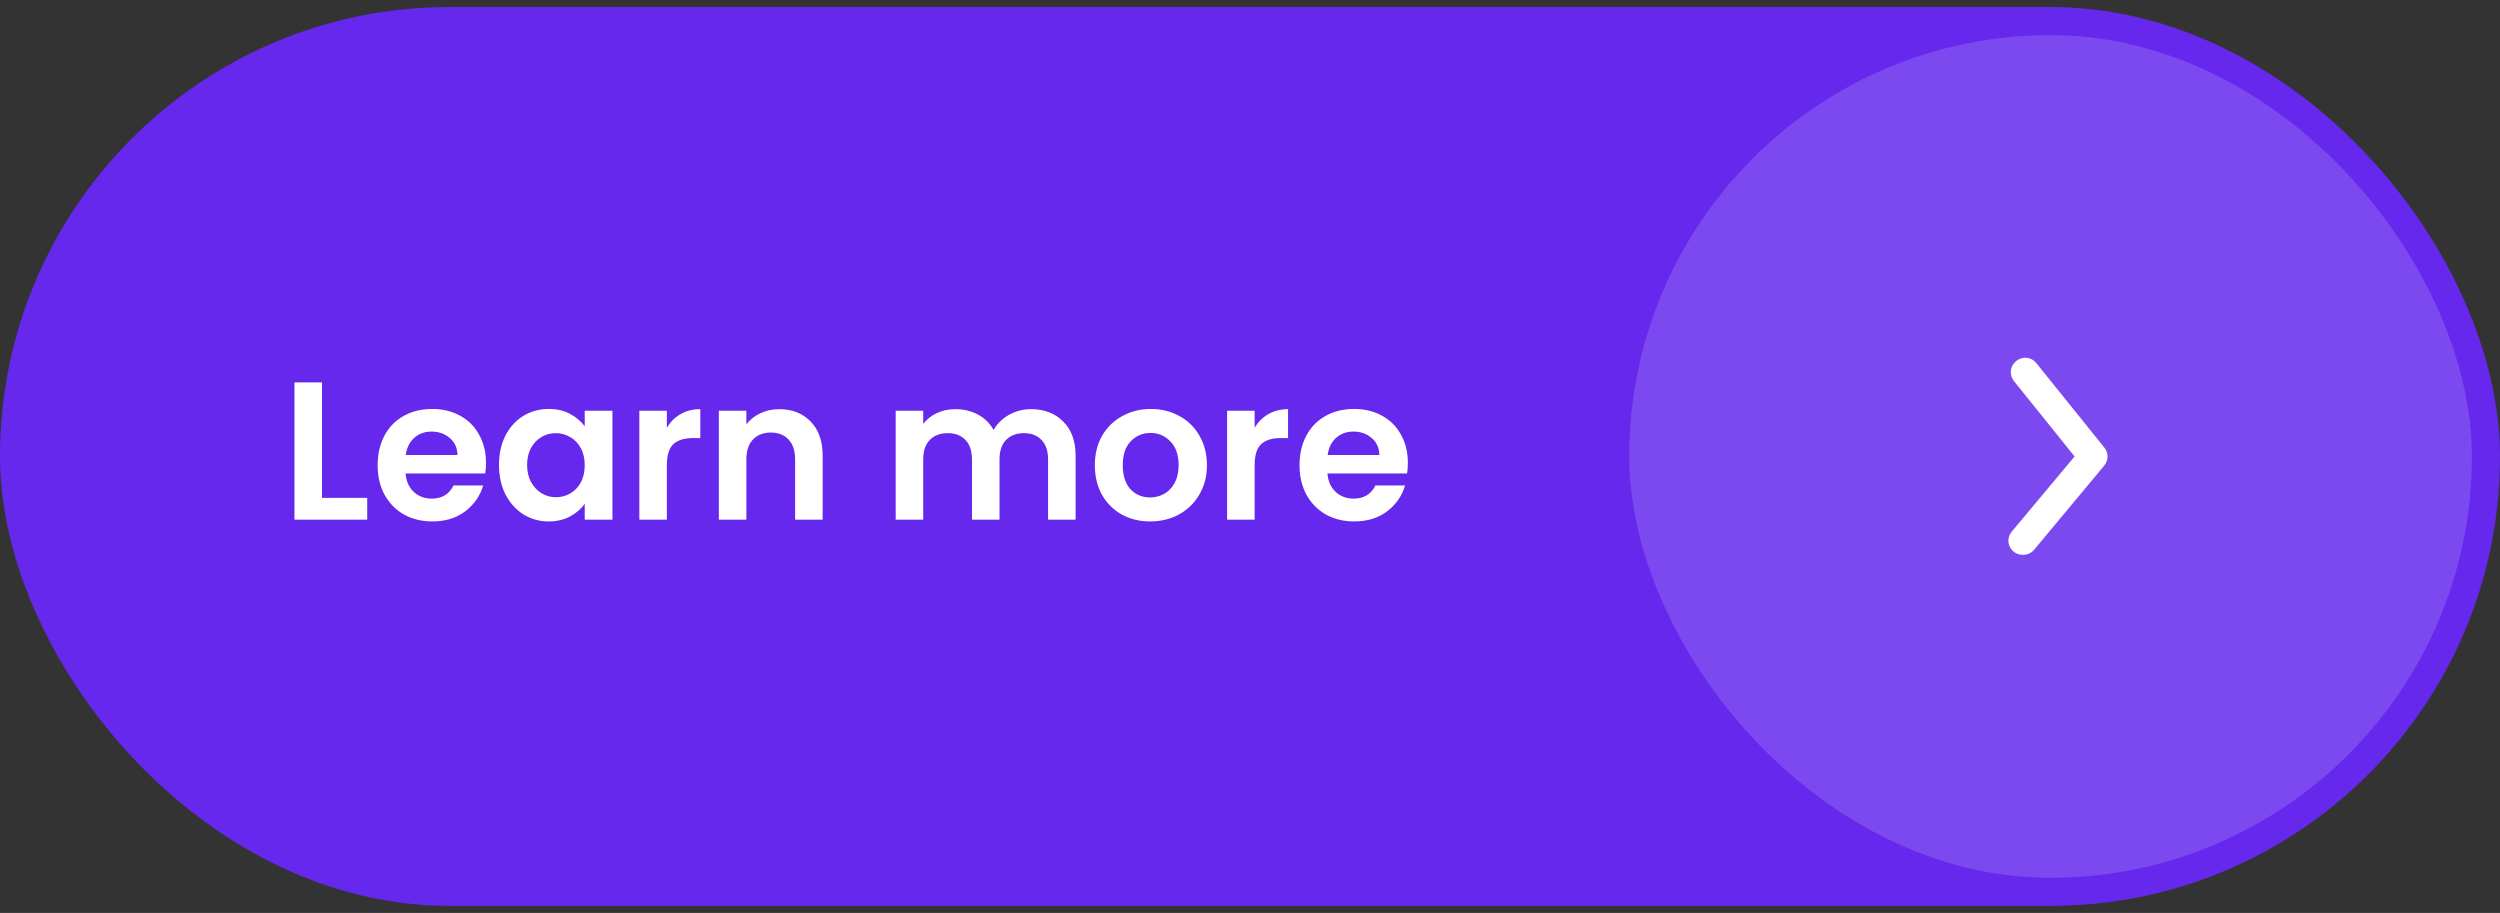
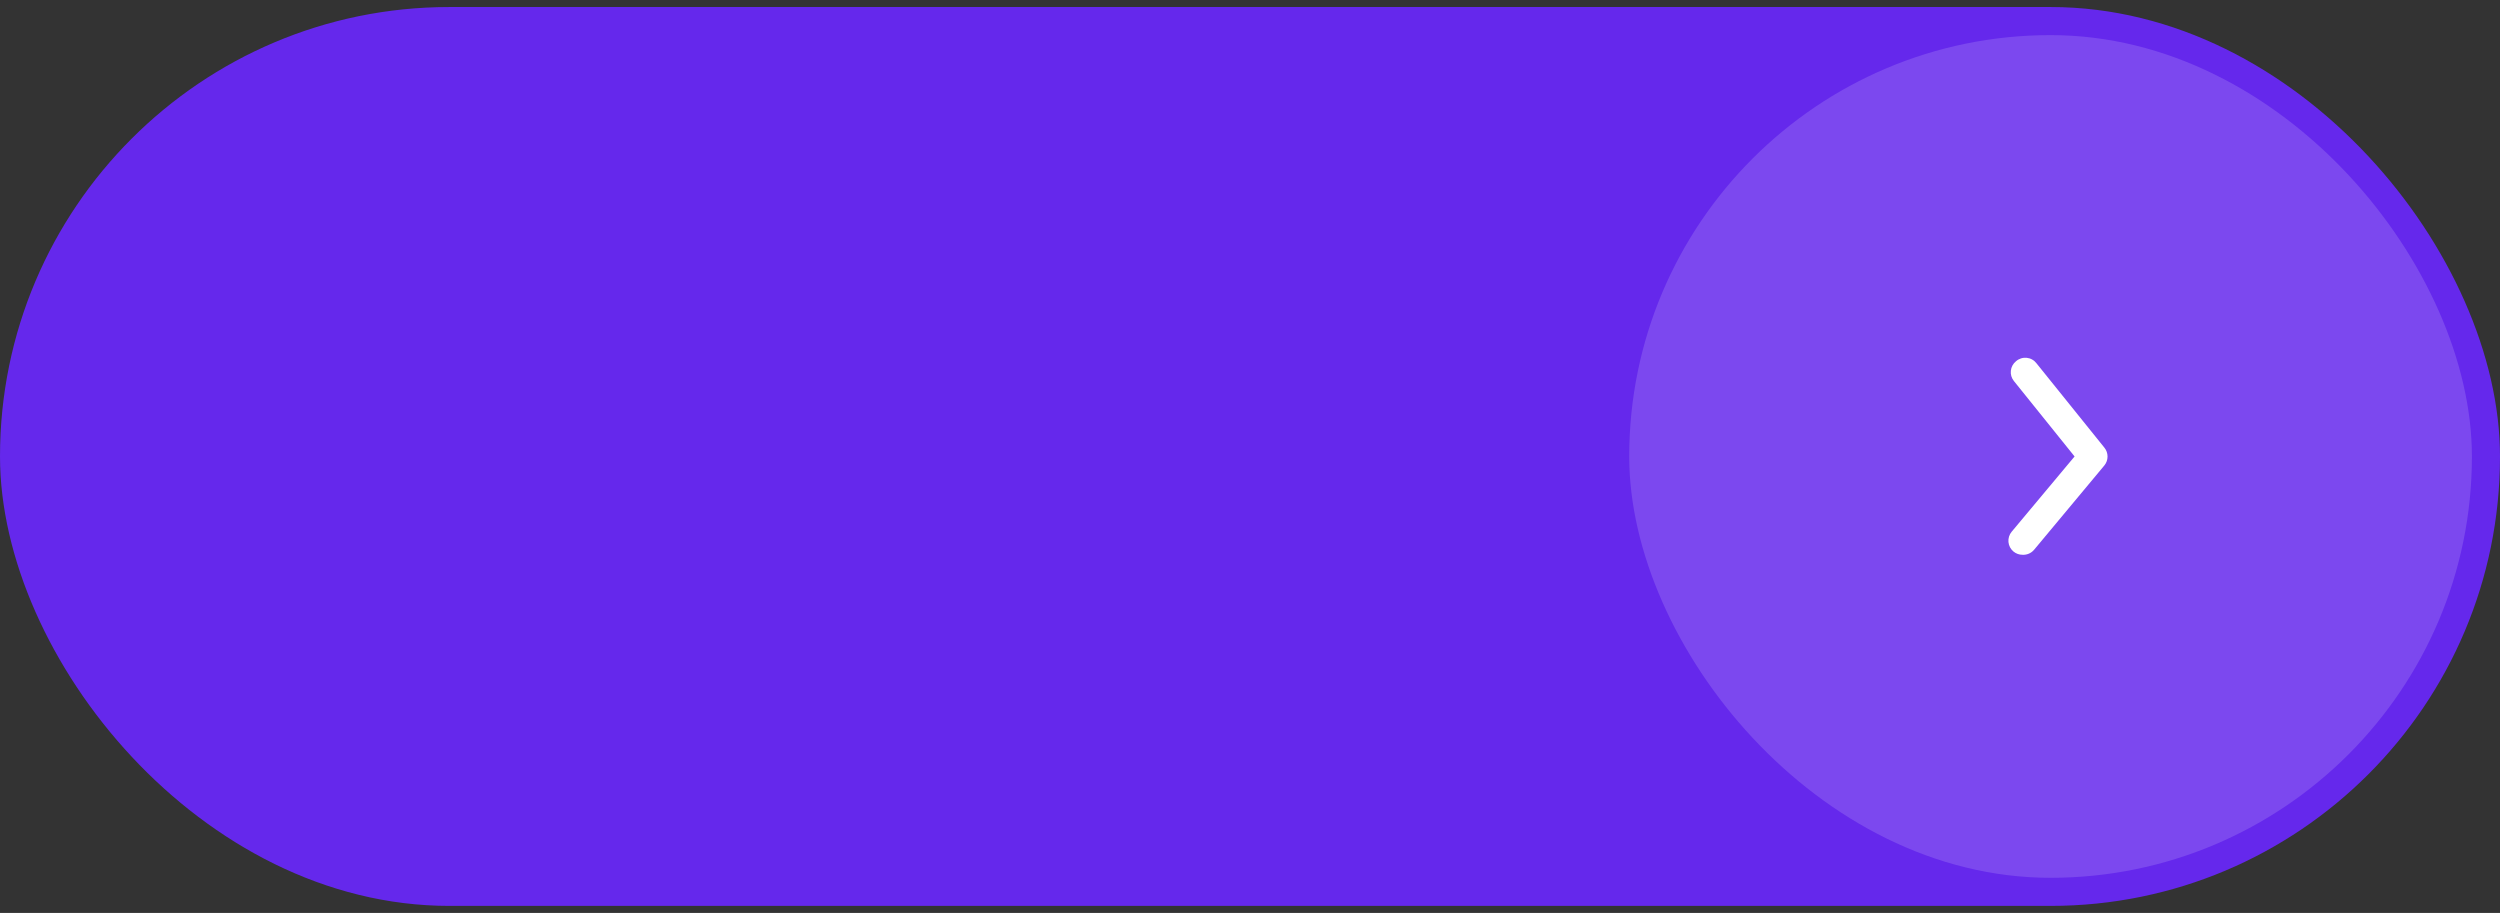
<svg xmlns="http://www.w3.org/2000/svg" width="178" height="65" viewBox="0 0 178 65" fill="none">
  <rect x="0" y="0" width="178" height="65" fill="#333333" stroke="none" />
  <rect y="0.5" width="178" height="64" rx="32" fill="#6528EC" />
-   <path d="M22.926 35.446H26.146V37H20.966V27.228H22.926V35.446ZM34.602 32.954C34.602 33.234 34.583 33.486 34.546 33.71H28.876C28.922 34.27 29.118 34.709 29.464 35.026C29.809 35.343 30.234 35.502 30.738 35.502C31.466 35.502 31.984 35.189 32.292 34.564H34.406C34.182 35.311 33.752 35.927 33.118 36.412C32.483 36.888 31.704 37.126 30.78 37.126C30.033 37.126 29.361 36.963 28.764 36.636C28.176 36.3 27.714 35.829 27.378 35.222C27.051 34.615 26.888 33.915 26.888 33.122C26.888 32.319 27.051 31.615 27.378 31.008C27.704 30.401 28.162 29.935 28.75 29.608C29.338 29.281 30.014 29.118 30.78 29.118C31.517 29.118 32.175 29.277 32.754 29.594C33.342 29.911 33.794 30.364 34.112 30.952C34.438 31.531 34.602 32.198 34.602 32.954ZM32.572 32.394C32.562 31.89 32.38 31.489 32.026 31.19C31.671 30.882 31.237 30.728 30.724 30.728C30.238 30.728 29.828 30.877 29.492 31.176C29.165 31.465 28.964 31.871 28.89 32.394H32.572ZM35.528 33.094C35.528 32.31 35.682 31.615 35.99 31.008C36.308 30.401 36.732 29.935 37.264 29.608C37.806 29.281 38.408 29.118 39.07 29.118C39.649 29.118 40.153 29.235 40.582 29.468C41.021 29.701 41.371 29.995 41.632 30.35V29.244H43.606V37H41.632V35.866C41.38 36.23 41.03 36.533 40.582 36.776C40.144 37.009 39.635 37.126 39.056 37.126C38.403 37.126 37.806 36.958 37.264 36.622C36.732 36.286 36.308 35.815 35.99 35.208C35.682 34.592 35.528 33.887 35.528 33.094ZM41.632 33.122C41.632 32.646 41.539 32.24 41.352 31.904C41.166 31.559 40.914 31.297 40.596 31.12C40.279 30.933 39.938 30.84 39.574 30.84C39.21 30.84 38.874 30.929 38.566 31.106C38.258 31.283 38.006 31.545 37.81 31.89C37.624 32.226 37.53 32.627 37.53 33.094C37.53 33.561 37.624 33.971 37.81 34.326C38.006 34.671 38.258 34.937 38.566 35.124C38.884 35.311 39.22 35.404 39.574 35.404C39.938 35.404 40.279 35.315 40.596 35.138C40.914 34.951 41.166 34.69 41.352 34.354C41.539 34.009 41.632 33.598 41.632 33.122ZM47.481 30.448C47.733 30.037 48.059 29.715 48.461 29.482C48.871 29.249 49.338 29.132 49.861 29.132V31.19H49.343C48.727 31.19 48.26 31.335 47.943 31.624C47.635 31.913 47.481 32.417 47.481 33.136V37H45.521V29.244H47.481V30.448ZM55.479 29.132C56.403 29.132 57.15 29.426 57.719 30.014C58.288 30.593 58.573 31.405 58.573 32.45V37H56.613V32.716C56.613 32.1 56.459 31.629 56.151 31.302C55.843 30.966 55.423 30.798 54.891 30.798C54.349 30.798 53.92 30.966 53.603 31.302C53.295 31.629 53.141 32.1 53.141 32.716V37H51.181V29.244H53.141V30.21C53.402 29.874 53.733 29.613 54.135 29.426C54.545 29.23 54.993 29.132 55.479 29.132ZM73.405 29.132C74.357 29.132 75.122 29.426 75.701 30.014C76.289 30.593 76.583 31.405 76.583 32.45V37H74.623V32.716C74.623 32.109 74.469 31.647 74.161 31.33C73.853 31.003 73.433 30.84 72.901 30.84C72.369 30.84 71.944 31.003 71.627 31.33C71.319 31.647 71.165 32.109 71.165 32.716V37H69.205V32.716C69.205 32.109 69.051 31.647 68.743 31.33C68.435 31.003 68.015 30.84 67.483 30.84C66.941 30.84 66.512 31.003 66.195 31.33C65.887 31.647 65.733 32.109 65.733 32.716V37H63.773V29.244H65.733V30.182C65.985 29.855 66.307 29.599 66.699 29.412C67.1 29.225 67.539 29.132 68.015 29.132C68.621 29.132 69.163 29.263 69.639 29.524C70.115 29.776 70.483 30.14 70.745 30.616C70.997 30.168 71.361 29.809 71.837 29.538C72.322 29.267 72.845 29.132 73.405 29.132ZM81.887 37.126C81.14 37.126 80.468 36.963 79.871 36.636C79.273 36.3 78.802 35.829 78.457 35.222C78.121 34.615 77.953 33.915 77.953 33.122C77.953 32.329 78.125 31.629 78.471 31.022C78.825 30.415 79.306 29.949 79.913 29.622C80.519 29.286 81.196 29.118 81.943 29.118C82.689 29.118 83.366 29.286 83.973 29.622C84.579 29.949 85.055 30.415 85.401 31.022C85.755 31.629 85.933 32.329 85.933 33.122C85.933 33.915 85.751 34.615 85.387 35.222C85.032 35.829 84.547 36.3 83.931 36.636C83.324 36.963 82.643 37.126 81.887 37.126ZM81.887 35.418C82.241 35.418 82.573 35.334 82.881 35.166C83.198 34.989 83.45 34.727 83.637 34.382C83.823 34.037 83.917 33.617 83.917 33.122C83.917 32.385 83.721 31.82 83.329 31.428C82.946 31.027 82.475 30.826 81.915 30.826C81.355 30.826 80.883 31.027 80.501 31.428C80.127 31.82 79.941 32.385 79.941 33.122C79.941 33.859 80.123 34.429 80.487 34.83C80.86 35.222 81.327 35.418 81.887 35.418ZM89.33 30.448C89.582 30.037 89.909 29.715 90.31 29.482C90.721 29.249 91.188 29.132 91.71 29.132V31.19H91.192C90.576 31.19 90.11 31.335 89.792 31.624C89.484 31.913 89.33 32.417 89.33 33.136V37H87.37V29.244H89.33V30.448ZM100.24 32.954C100.24 33.234 100.222 33.486 100.184 33.71H94.514C94.561 34.27 94.757 34.709 95.103 35.026C95.448 35.343 95.873 35.502 96.376 35.502C97.105 35.502 97.623 35.189 97.93 34.564H100.044C99.82 35.311 99.391 35.927 98.757 36.412C98.122 36.888 97.343 37.126 96.418 37.126C95.672 37.126 95 36.963 94.403 36.636C93.814 36.3 93.353 35.829 93.016 35.222C92.69 34.615 92.526 33.915 92.526 33.122C92.526 32.319 92.69 31.615 93.016 31.008C93.343 30.401 93.8 29.935 94.388 29.608C94.977 29.281 95.653 29.118 96.418 29.118C97.156 29.118 97.814 29.277 98.392 29.594C98.981 29.911 99.433 30.364 99.751 30.952C100.077 31.531 100.24 32.198 100.24 32.954ZM98.21 32.394C98.201 31.89 98.019 31.489 97.665 31.19C97.31 30.882 96.876 30.728 96.362 30.728C95.877 30.728 95.466 30.877 95.13 31.176C94.804 31.465 94.603 31.871 94.528 32.394H98.21Z" fill="white" />
  <rect x="116" y="2.5" width="60" height="60" rx="30" fill="white" fill-opacity="0.15" />
  <path d="M144 39.5C143.766 39.5 143.54 39.419 143.36 39.27C143.259 39.186 143.175 39.083 143.114 38.967C143.052 38.85 143.015 38.723 143.002 38.592C142.99 38.461 143.004 38.329 143.043 38.203C143.082 38.078 143.146 37.961 143.23 37.86L147.71 32.5L143.39 27.13C143.307 27.028 143.245 26.91 143.207 26.784C143.17 26.657 143.158 26.525 143.172 26.394C143.186 26.263 143.226 26.136 143.289 26.02C143.352 25.904 143.437 25.802 143.54 25.72C143.643 25.629 143.765 25.56 143.896 25.518C144.027 25.476 144.166 25.462 144.303 25.476C144.44 25.49 144.573 25.532 144.693 25.6C144.813 25.668 144.917 25.76 145 25.87L149.83 31.87C149.977 32.049 150.057 32.273 150.057 32.505C150.057 32.737 149.977 32.961 149.83 33.14L144.83 39.14C144.73 39.261 144.602 39.357 144.458 39.419C144.314 39.482 144.157 39.509 144 39.5Z" fill="white" />
</svg>